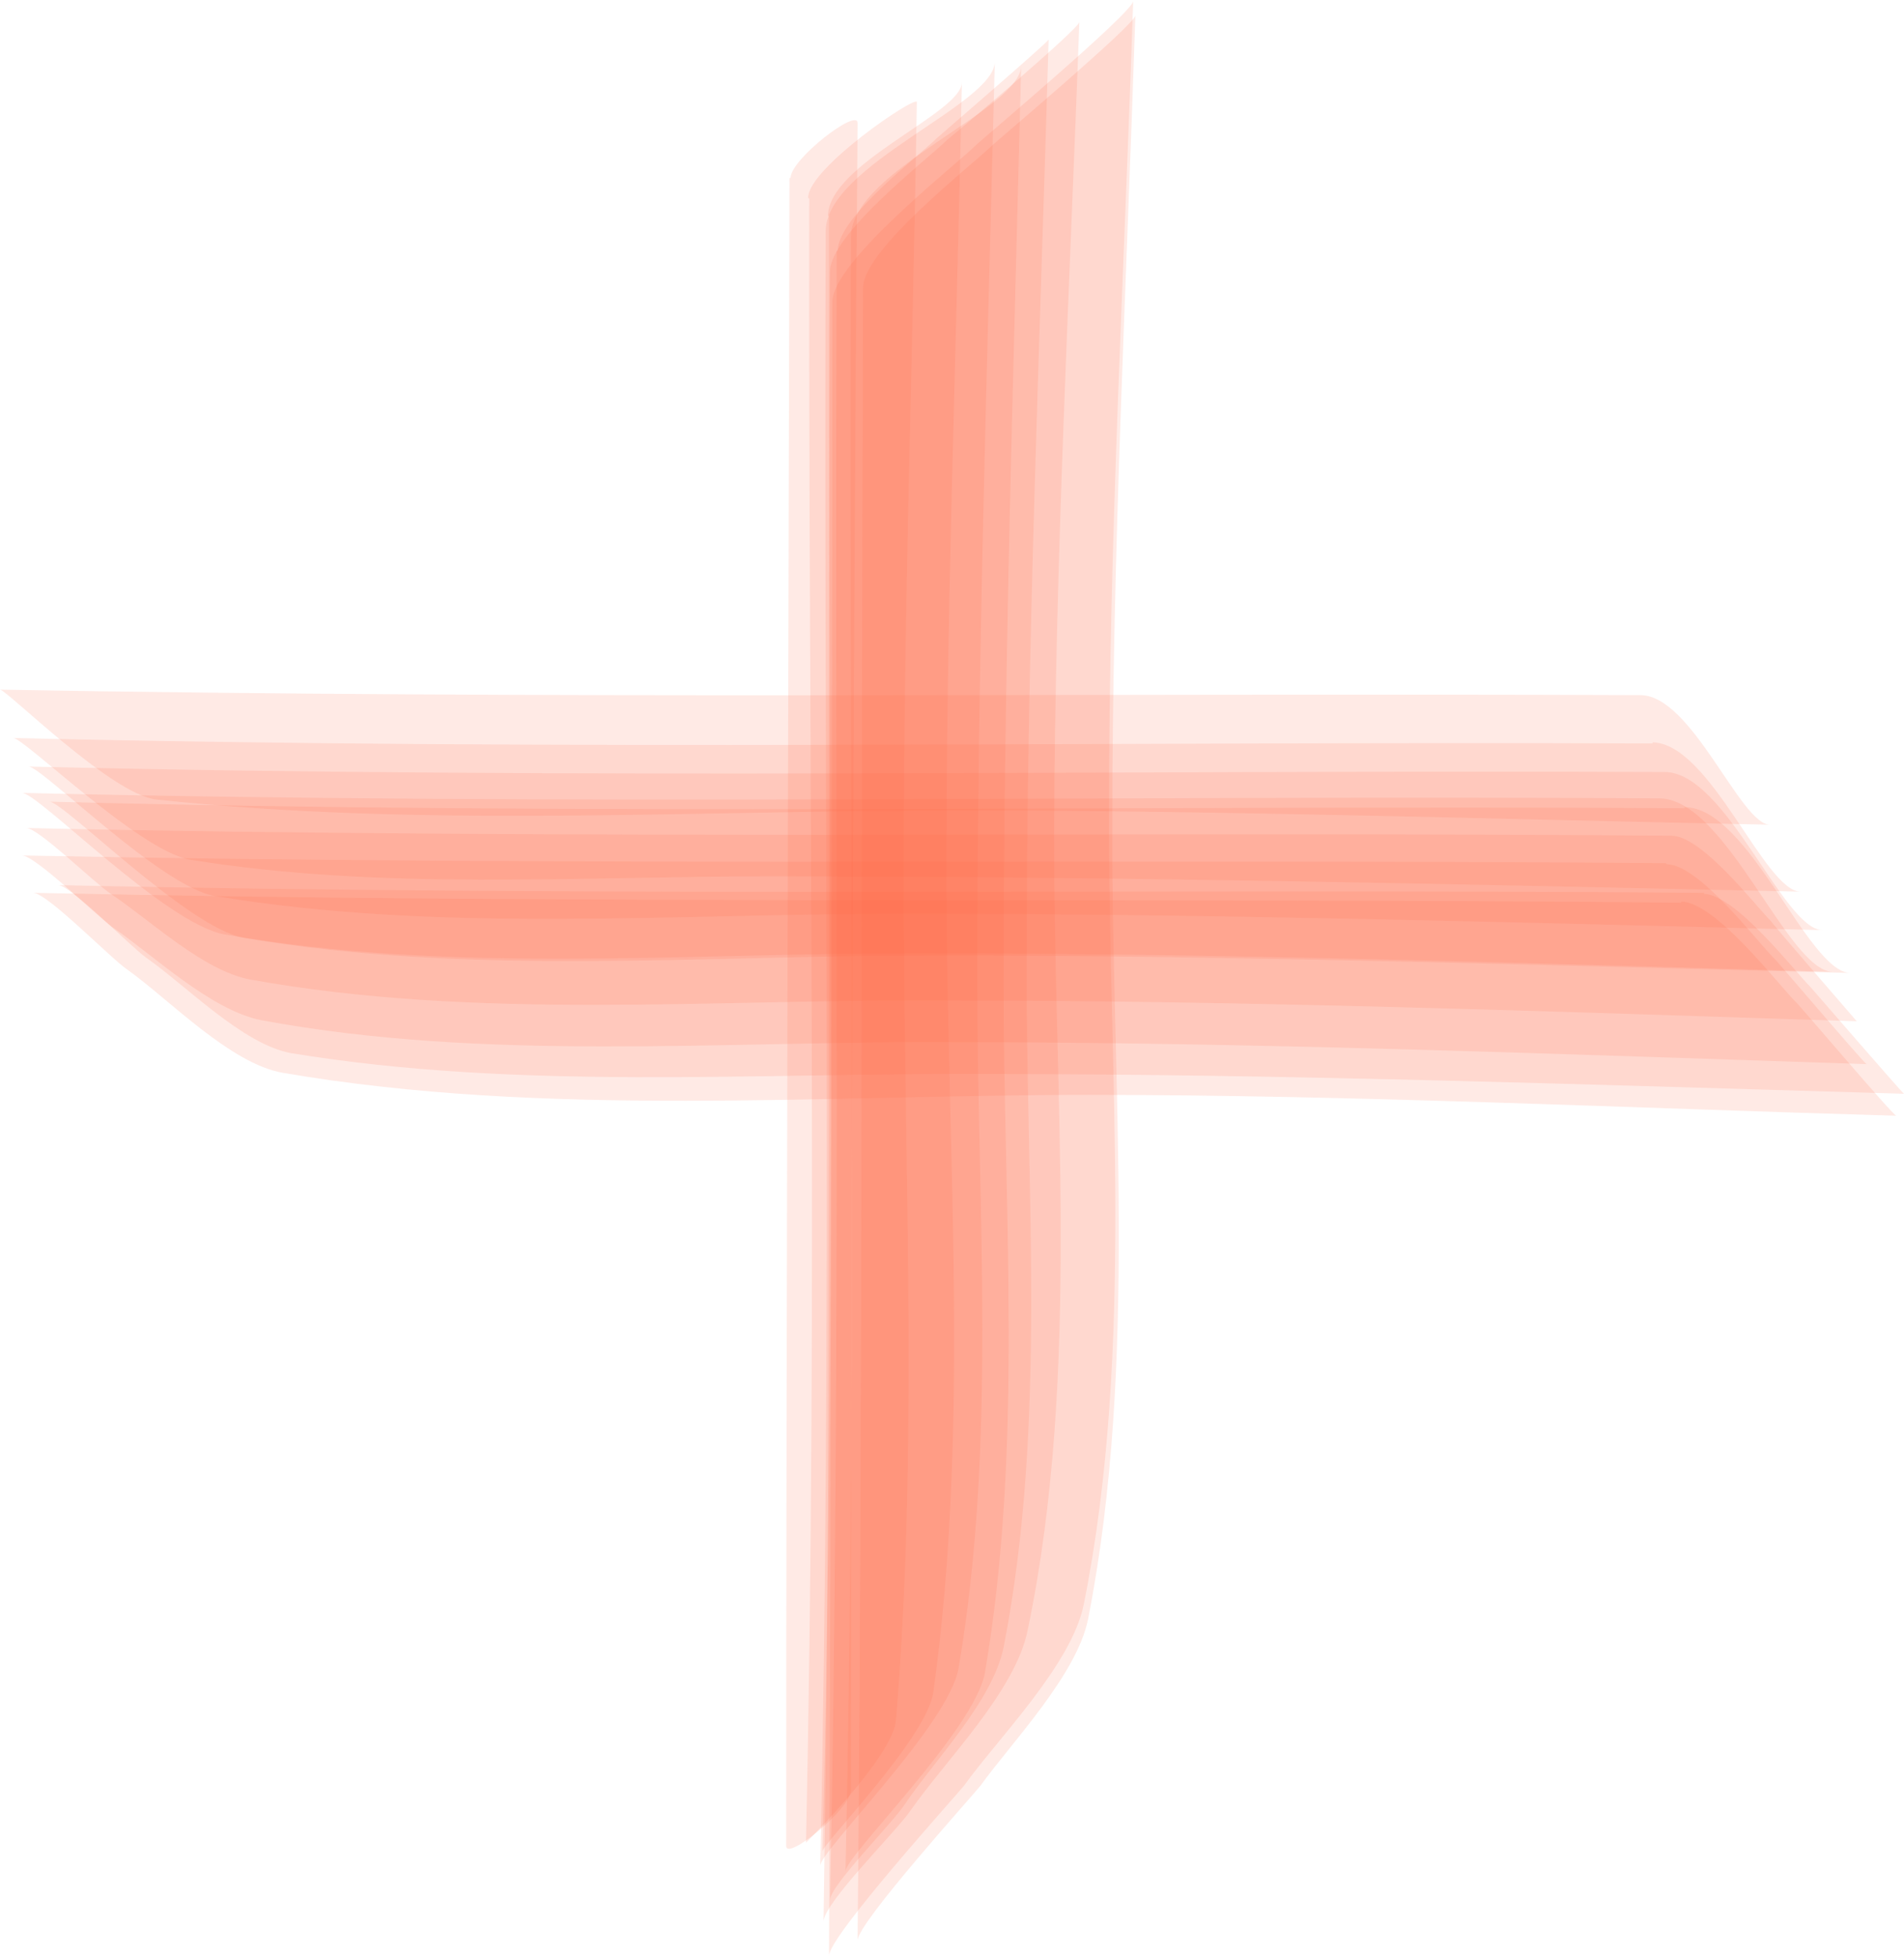
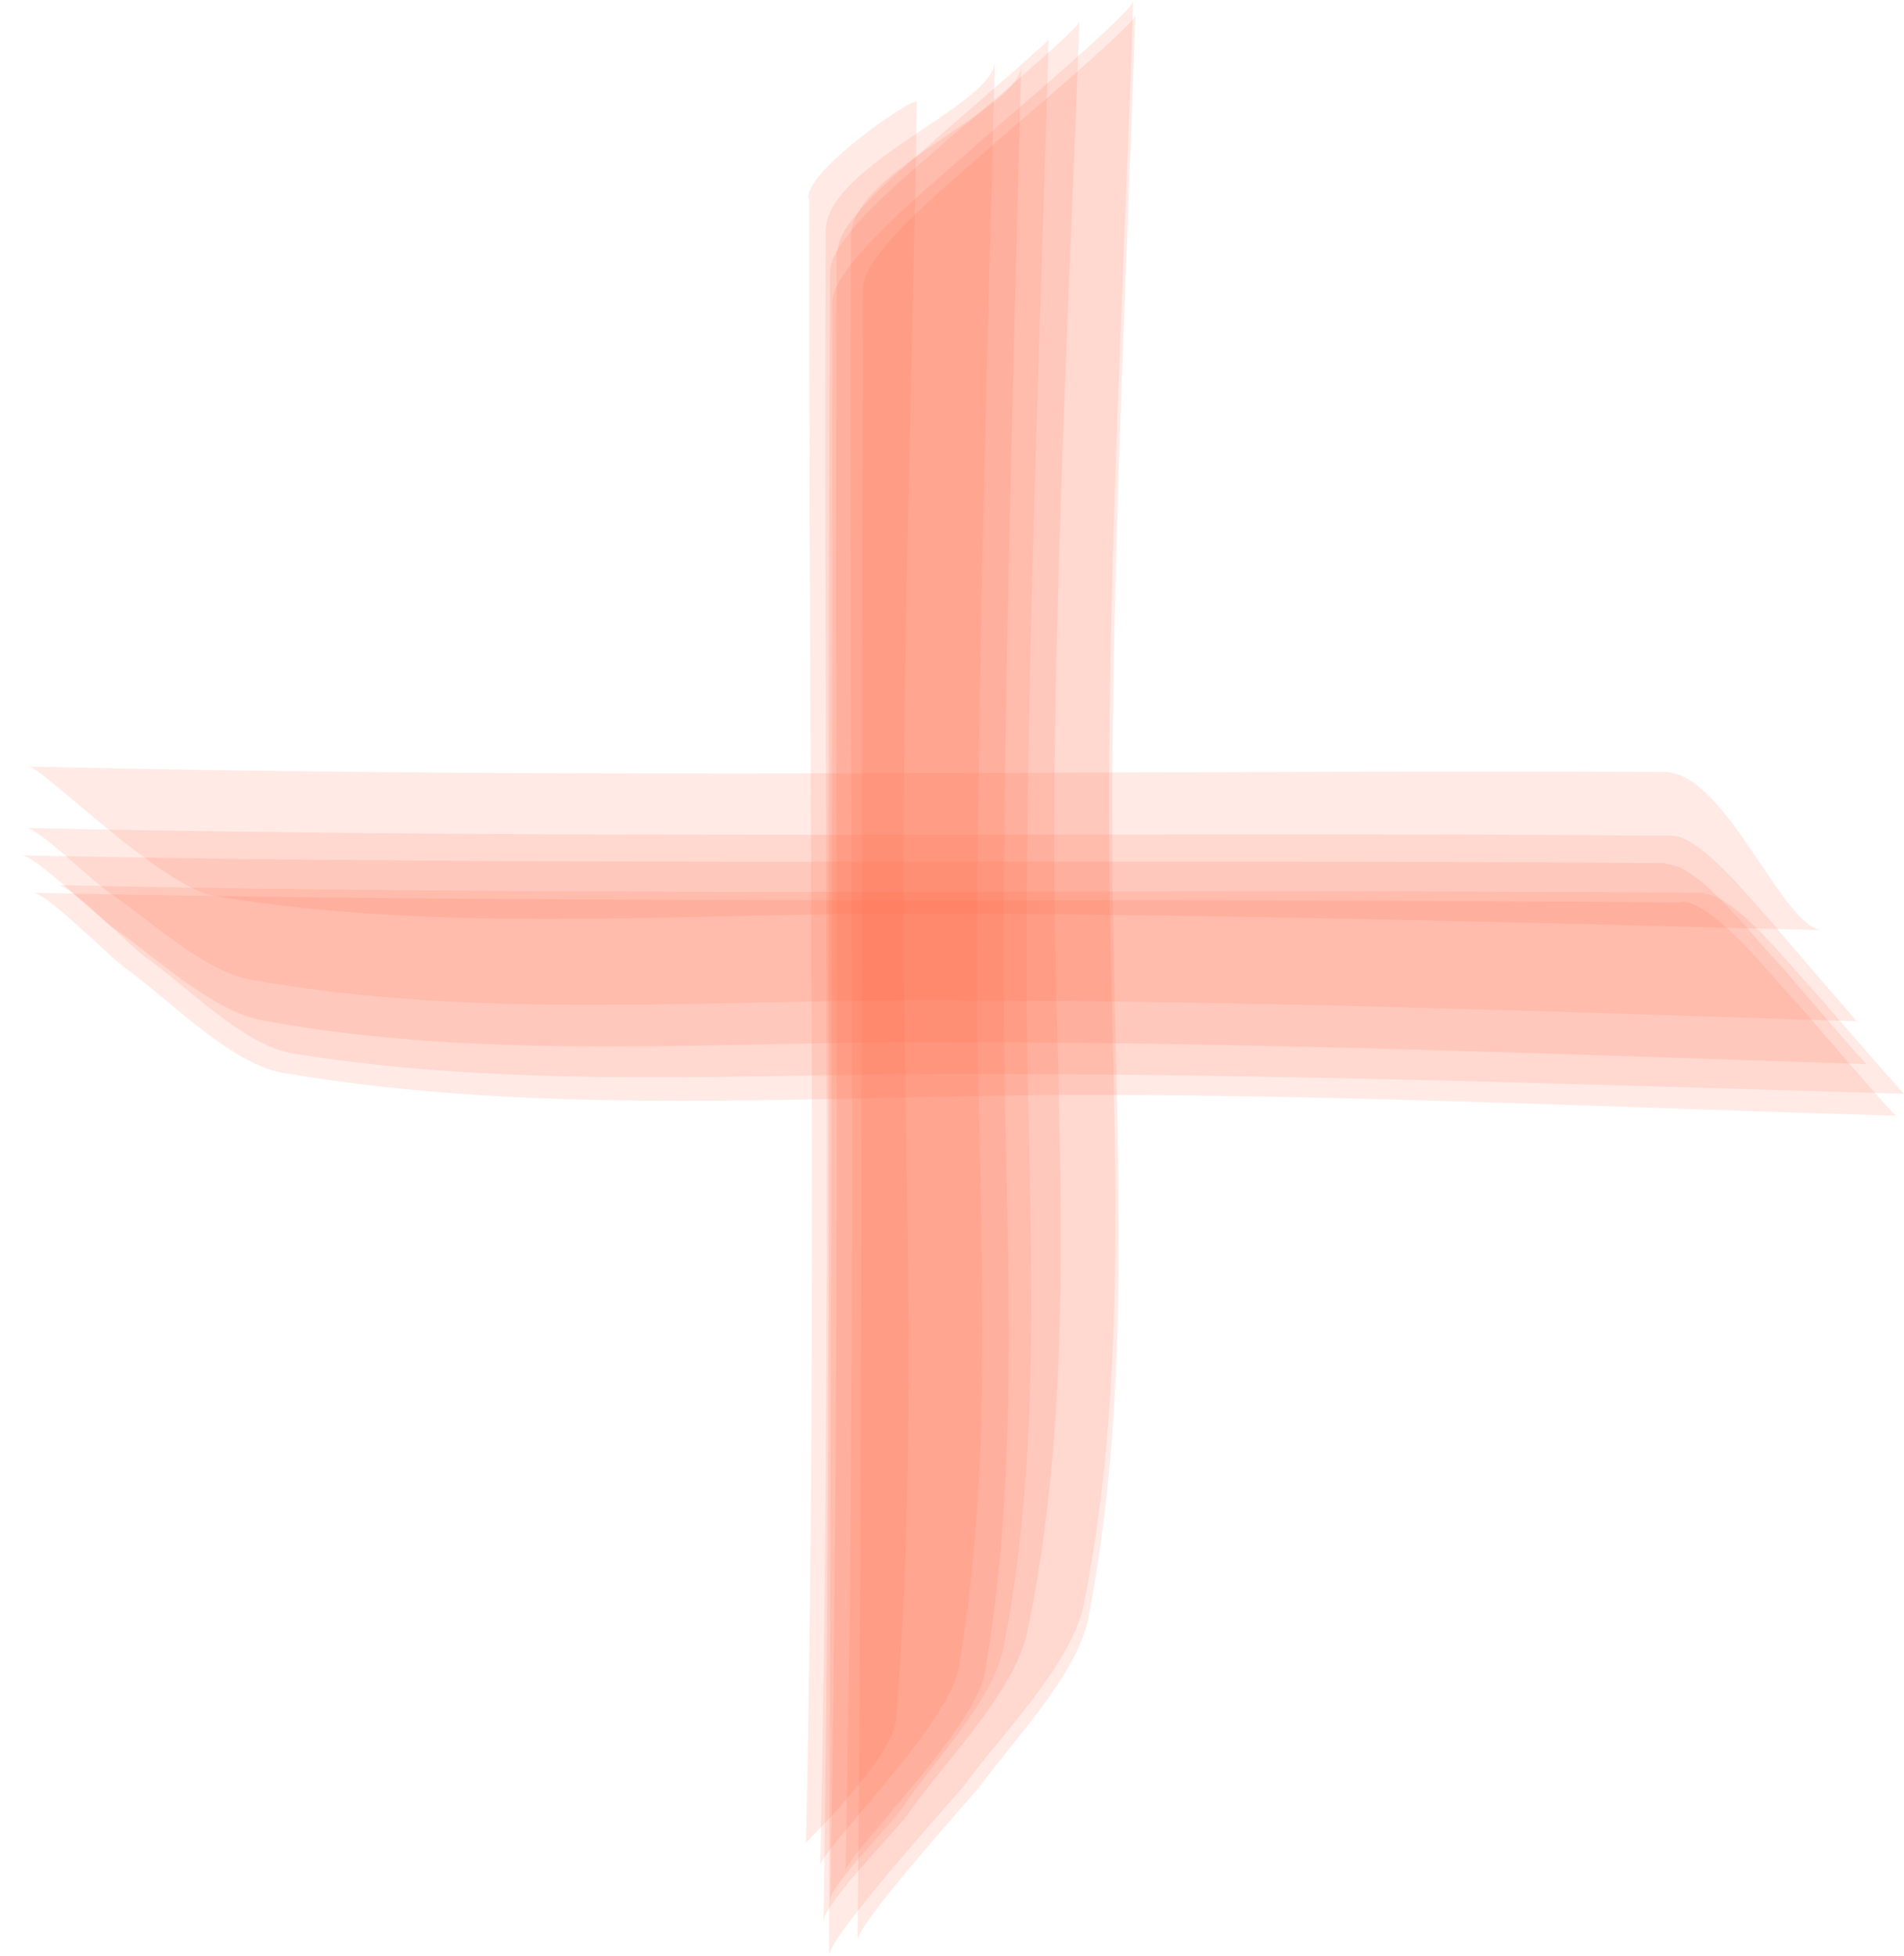
<svg xmlns="http://www.w3.org/2000/svg" id="b" data-name="Layer 2" viewBox="0 0 17.34 17.81">
  <defs>
    <style>
      .d {
        fill: #ff6845;
        opacity: .14;
      }
    </style>
  </defs>
  <g id="c" data-name="Layer 1">
    <g>
      <g>
        <path class="d" d="M7.37,1.81c-.01,4.99.08,9.99-.03,14.97,0,0,.8-.79.82-1.12.2-2.42.08-4.9.07-7.33s.08-4.93.12-7.4c0-.07-.99.6-.99.87Z" />
        <path class="d" d="M7.75,2.15c-.02,4.96.06,9.93-.05,14.89,0-.14,1.18-1.29,1.27-1.81.35-2.05.17-4.19.17-6.26,0-2.79.09-5.58.16-8.37-.01.4-1.54.95-1.55,1.55Z" />
-         <path class="d" d="M7.19,1.62c-.01,5.06-.03,10.12-.03,15.19,0,.14.59-.34.59-.51,0-5.06.02-10.12.06-15.18,0-.14-.61.33-.61.5Z" />
        <path class="d" d="M7.58,2.74c0,5.02-.01,10.05-.03,15.07,0-.18,1.15-1.45,1.23-1.55.3-.42.98-1.1,1.09-1.65.47-2.34.22-4.89.23-7.26,0-2.45.14-4.89.22-7.34,0,.1-1.39,1.27-1.43,1.31-.18.18-1.31,1.06-1.31,1.43Z" />
        <path class="d" d="M7.62,2.29c-.02,5,.04,10.01-.06,15.01,0-.13.57-.7.68-.87.27-.4.8-.94.9-1.43.4-2.05.2-4.2.21-6.28,0-2.79.12-5.57.2-8.36,0,.02-1.01.89-1.02.9-.16.16-.9.72-.9,1.02Z" />
-         <path class="d" d="M7.55,1.96c-.01,4.96.07,9.94-.06,14.9,0-.07.95-1.03,1.01-1.45.33-2.36.13-4.86.12-7.23s.09-4.95.14-7.43c0,.28-1.22.74-1.22,1.22Z" />
        <path class="d" d="M7.56,2.47c-.03,5.01.02,10.02-.06,15.03,0-.17.66-.82.79-1.01.32-.46.96-1.09,1.07-1.65.49-2.35.23-4.93.24-7.32s.14-4.88.23-7.32c0,.06-1.17,1.05-1.2,1.07-.17.17-1.07.86-1.07,1.2Z" />
        <path class="d" d="M7.86,2.62c-.02,5.02,0,10.04-.05,15.05,0-.16,1.05-1.32,1.12-1.41.28-.39.88-1.01.98-1.52.46-2.34.21-4.89.22-7.26,0-2.45.13-4.9.21-7.34,0,.08-1.27,1.15-1.3,1.18-.17.17-1.18.95-1.18,1.3Z" />
        <path class="d" d="M7.52,2.09c-.02,4.96.06,9.94-.05,14.9,0-.14,1.17-1.28,1.26-1.8.35-2.05.17-4.19.17-6.26,0-2.79.09-5.58.16-8.37,0,.39-1.53.94-1.54,1.54Z" />
      </g>
      <g>
-         <path class="d" d="M15.05,6.77c-4.97-.02-9.96.07-14.93-.05.1,0,1.16,1.04,1.62,1.11,1.74.28,3.51.15,5.26.15,3.13,0,6.26.07,9.4.14-.33,0-.82-1.35-1.35-1.36Z" />
-         <path class="d" d="M15.34,7.36c-4.96-.03-9.93.07-14.89-.06.13,0,1.26,1.15,1.77,1.24,2.05.35,4.19.16,6.26.16,2.79,0,5.58.09,8.37.16-.39-.01-.92-1.51-1.51-1.51Z" />
-         <path class="d" d="M14.94,6.33c-4.98-.02-9.96.04-14.94-.05.06,0,1.01.95,1.42,1,2.41.26,4.88.1,7.3.1s4.94.08,7.4.13c-.27,0-.71-1.18-1.18-1.18Z" />
        <path class="d" d="M15.31,8.22c-5-.05-10.01.02-15.01-.09.13,0,.7.59.86.7.38.27.94.86,1.42.94,2.39.41,4.93.2,7.34.2s4.9.12,7.35.19c-.03,0-.9-1.03-.92-1.04-.16-.16-.73-.91-1.04-.91Z" />
        <path class="d" d="M15.22,7.61c-4.99-.04-9.99.04-14.98-.07.11,0,.63.51.77.6.36.24.84.7,1.27.78,2.05.37,4.19.18,6.27.19,2.79,0,5.58.1,8.36.19,0,0-.78-.9-.78-.91-.15-.15-.63-.78-.91-.78Z" />
        <path class="d" d="M15.17,7.03c-4.97-.02-9.94.07-14.91-.05.12,0,1.21,1.1,1.7,1.18,2.05.34,4.19.16,6.26.16,2.8,0,5.59.08,8.38.15-.36,0-.88-1.44-1.44-1.44Z" />
        <path class="d" d="M15.17,7.86c-4.99-.04-9.99.03-14.97-.07.12,0,.67.54.82.65.38.26.9.76,1.36.85,2.04.38,4.19.19,6.27.2,2.78,0,5.57.11,8.35.2-.02,0-.84-.97-.85-.97-.15-.15-.68-.85-.97-.85Z" />
        <path class="d" d="M15.52,8.13c-4.99-.04-10,.04-14.99-.07.11,0,.65.55.8.66.36.25.88.79,1.32.87,2.07.34,4.21.18,6.31.19,2.79,0,5.59.1,8.38.18-.01,0-.84-.96-.85-.97-.15-.15-.68-.84-.97-.85Z" />
-         <path class="d" d="M15.11,7.27c-4.97-.03-9.94.07-14.91-.05.15,0,1.31,1.2,1.85,1.29,2.05.36,4.19.17,6.27.17,2.79,0,5.58.09,8.37.17-.41-.01-.97-1.58-1.58-1.58Z" />
+         <path class="d" d="M15.11,7.27Z" />
      </g>
    </g>
  </g>
</svg>